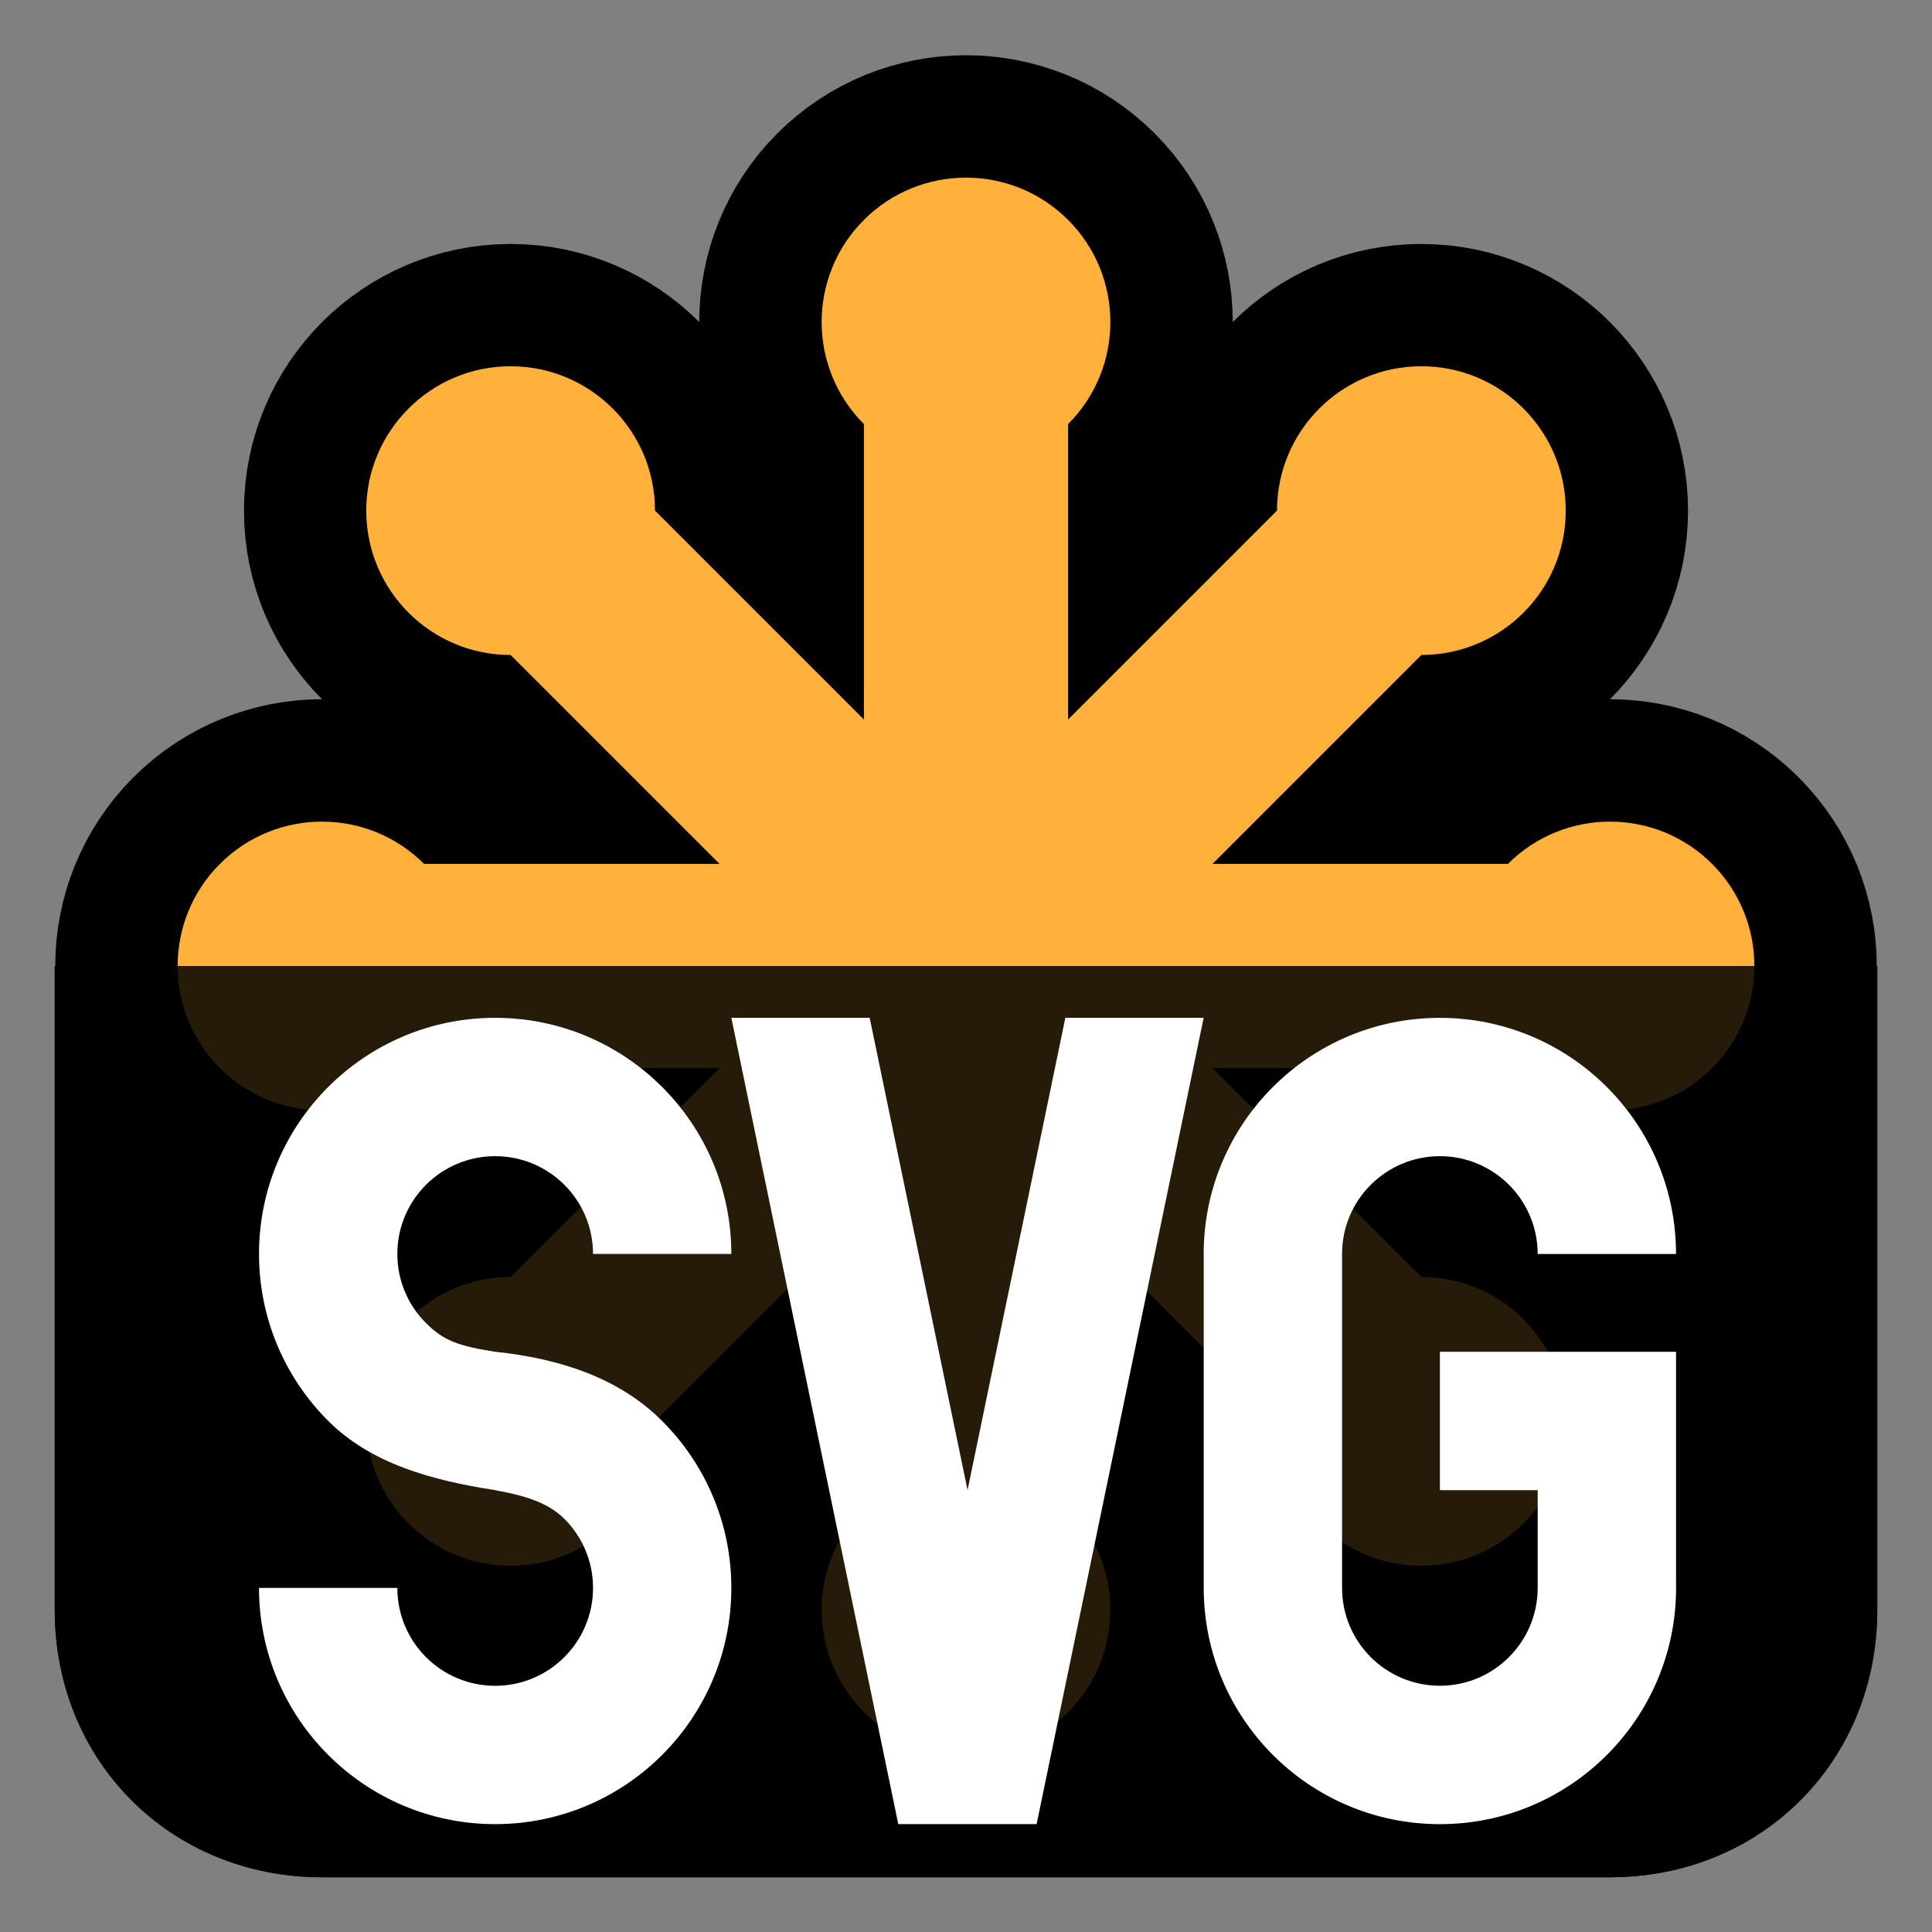
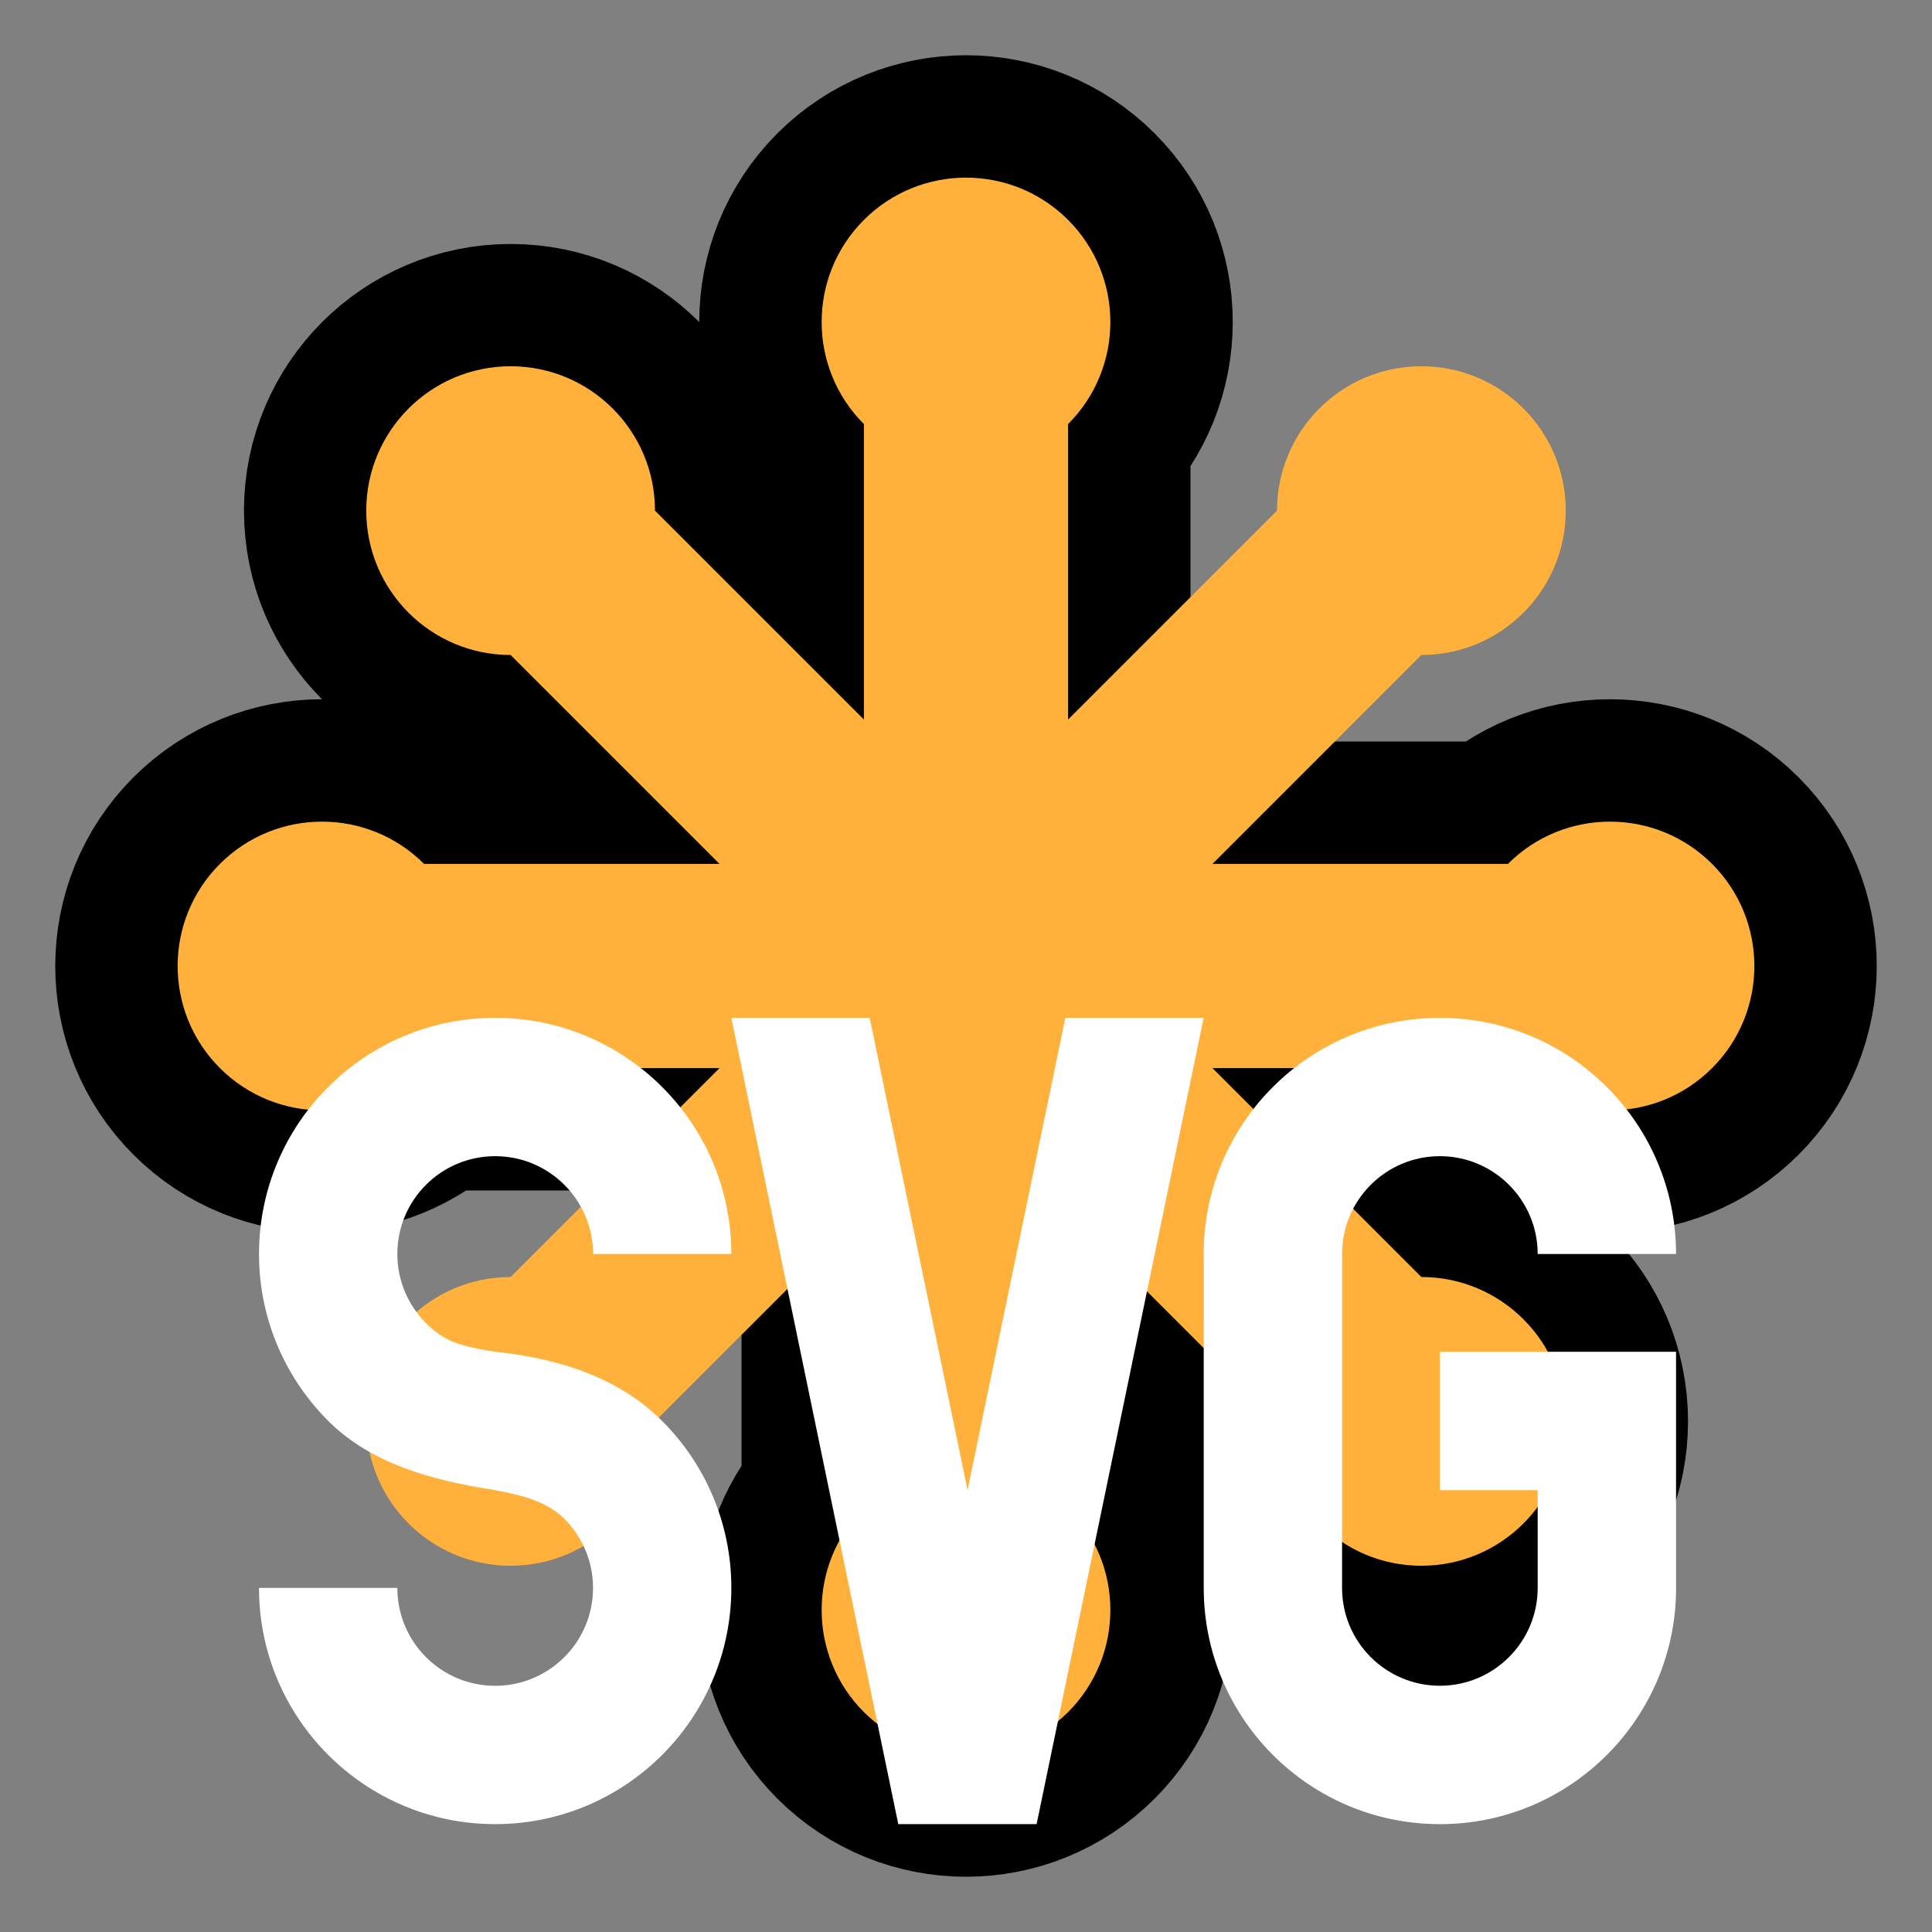
<svg xmlns="http://www.w3.org/2000/svg" xmlns:xlink="http://www.w3.org/1999/xlink" width="300pt" height="300pt" viewBox="0 0 300 300" version="1.1">
  <rect x="0" y="0" width="300" height="300" fill="#808080" stroke="none" />
  <defs>
    <filter id="alpha" filterUnits="objectBoundingBox" x="0%" y="0%" width="100%" height="100%">
      <feColorMatrix type="matrix" in="SourceGraphic" values="0 0 0 0 1 0 0 0 0 1 0 0 0 0 1 0 0 0 1 0" />
    </filter>
    <mask id="mask0">
      <g filter="url(#alpha)">
        <rect x="0" y="0" width="300" height="300" style="fill:rgb(0%,0%,0%);fill-opacity:0.851;stroke:none;" />
      </g>
    </mask>
    <clipPath id="clip1">
      <rect width="300" height="300" />
    </clipPath>
    <g id="surface11" clip-path="url(#clip1)">
-       <path style=" stroke:none;fill-rule:nonzero;fill:rgb(0%,0%,0%);fill-opacity:1;" d="M 8.5 150 L 291.5 150 L 291.5 250 C 291.5 273.5 273.5 291.5 250 291.5 L 50 291.5 C 26.5 291.5 8.5 273.5 8.5 250 Z M 8.5 150 " />
-     </g>
+       </g>
  </defs>
  <g id="surface6">
-     <path style=" stroke:none;fill-rule:nonzero;fill:rgb(0%,0%,0%);fill-opacity:1;" d="M 8.5 150 L 291.5 150 L 291.5 250 C 291.5 273.5 273.5 291.5 250 291.5 L 50 291.5 C 26.5 291.5 8.5 273.5 8.5 250 Z M 8.5 150 " />
    <path style="fill-rule:nonzero;fill:rgb(100%,69.412%,23.137%);fill-opacity:1;stroke-width:38.009;stroke-linecap:butt;stroke-linejoin:miter;stroke:rgb(0%,0%,0%);stroke-opacity:1;stroke-miterlimit:4;" d="M -84.148 -15.852 C -92.902 -24.605 -107.098 -24.605 -115.852 -15.852 C -124.605 -7.098 -124.605 7.098 -115.852 15.852 C -107.098 24.605 -92.902 24.605 -84.148 15.852 L 84.148 15.852 C 92.902 24.605 107.098 24.605 115.852 15.852 C 124.605 7.098 124.605 -7.098 115.852 -15.852 C 107.098 -24.605 92.902 -24.605 84.148 -15.852 Z M -84.148 -15.852 " transform="matrix(1,0,0,1,150,150)" />
    <path style="fill-rule:nonzero;fill:rgb(100%,69.412%,23.137%);fill-opacity:1;stroke-width:38.009;stroke-linecap:butt;stroke-linejoin:miter;stroke:rgb(0%,0%,0%);stroke-opacity:1;stroke-miterlimit:4;" d="M -84.148 -15.852 C -92.902 -24.605 -107.096 -24.608 -115.852 -15.852 C -124.605 -7.099 -124.605 7.099 -115.852 15.852 C -107.096 24.608 -92.902 24.605 -84.148 15.852 L 84.148 15.852 C 92.902 24.605 107.096 24.608 115.852 15.852 C 124.605 7.099 124.605 -7.099 115.852 -15.852 C 107.096 -24.608 92.902 -24.605 84.148 -15.852 Z M -84.148 -15.852 " transform="matrix(0.707,0.707,-0.707,0.707,150,150)" />
    <path style="fill-rule:nonzero;fill:rgb(100%,69.412%,23.137%);fill-opacity:1;stroke-width:38.009;stroke-linecap:butt;stroke-linejoin:miter;stroke:rgb(0%,0%,0%);stroke-opacity:1;stroke-miterlimit:4;" d="M -84.148 -15.852 C -92.902 -24.605 -107.098 -24.605 -115.852 -15.852 C -124.605 -7.098 -124.605 7.098 -115.852 15.852 C -107.098 24.605 -92.902 24.605 -84.148 15.852 L 84.148 15.852 C 92.902 24.605 107.098 24.605 115.852 15.852 C 124.605 7.098 124.605 -7.098 115.852 -15.852 C 107.098 -24.605 92.902 -24.605 84.148 -15.852 Z M -84.148 -15.852 " transform="matrix(0,1,-1,0,150,150)" />
-     <path style="fill-rule:nonzero;fill:rgb(100%,69.412%,23.137%);fill-opacity:1;stroke-width:38.009;stroke-linecap:butt;stroke-linejoin:miter;stroke:rgb(0%,0%,0%);stroke-opacity:1;stroke-miterlimit:4;" d="M -84.148 -15.852 C -92.902 -24.605 -107.096 -24.608 -115.852 -15.852 C -124.605 -7.099 -124.605 7.099 -115.852 15.852 C -107.096 24.608 -92.902 24.605 -84.148 15.852 L 84.148 15.852 C 92.902 24.605 107.096 24.608 115.852 15.852 C 124.605 7.099 124.605 -7.099 115.852 -15.852 C 107.096 -24.608 92.902 -24.605 84.148 -15.852 Z M -84.148 -15.852 " transform="matrix(-0.707,0.707,-0.707,-0.707,150,150)" />
    <path style=" stroke:none;fill-rule:nonzero;fill:rgb(100%,69.412%,23.137%);fill-opacity:1;" d="M 65.852 134.148 C 57.098 125.395 42.902 125.395 34.148 134.148 C 25.395 142.902 25.395 157.098 34.148 165.852 C 42.902 174.605 57.098 174.605 65.852 165.852 L 234.148 165.852 C 242.902 174.605 257.098 174.605 265.852 165.852 C 274.605 157.098 274.605 142.902 265.852 134.148 C 257.098 125.395 242.902 125.395 234.148 134.148 Z M 65.852 134.148 " />
    <path style=" stroke:none;fill-rule:nonzero;fill:rgb(100%,69.412%,23.137%);fill-opacity:1;" d="M 101.707 79.289 C 101.707 66.91 91.672 56.871 79.289 56.871 C 66.91 56.871 56.871 66.91 56.871 79.289 C 56.871 91.672 66.91 101.707 79.289 101.707 L 198.293 220.711 C 198.293 233.09 208.328 243.129 220.711 243.129 C 233.09 243.129 243.129 233.09 243.129 220.711 C 243.129 208.328 233.09 198.293 220.711 198.293 Z M 101.707 79.289 " />
    <path style=" stroke:none;fill-rule:nonzero;fill:rgb(100%,69.412%,23.137%);fill-opacity:1;" d="M 165.852 65.852 C 174.605 57.098 174.605 42.902 165.852 34.148 C 157.098 25.395 142.902 25.395 134.148 34.148 C 125.395 42.902 125.395 57.098 134.148 65.852 L 134.148 234.148 C 125.395 242.902 125.395 257.098 134.148 265.852 C 142.902 274.605 157.098 274.605 165.852 265.852 C 174.605 257.098 174.605 242.902 165.852 234.148 Z M 165.852 65.852 " />
    <path style=" stroke:none;fill-rule:nonzero;fill:rgb(100%,69.412%,23.137%);fill-opacity:1;" d="M 220.711 101.707 C 233.09 101.707 243.129 91.672 243.129 79.289 C 243.129 66.91 233.09 56.871 220.711 56.871 C 208.328 56.871 198.293 66.91 198.293 79.289 L 79.289 198.293 C 66.91 198.293 56.871 208.328 56.871 220.711 C 56.871 233.09 66.91 243.129 79.289 243.129 C 91.672 243.129 101.707 233.09 101.707 220.711 Z M 220.711 101.707 " />
    <use xlink:href="#surface11" mask="url(#mask0)" />
    <path style=" stroke:none;fill-rule:nonzero;fill:rgb(100%,100%,100%);fill-opacity:1;" d="M 50.965 220.637 C 44.324 214.004 40.219 204.84 40.219 194.715 C 40.219 174.465 56.645 158.047 76.887 158.047 C 97.137 158.047 113.562 174.465 113.562 194.715 L 92.086 194.715 C 92.086 186.328 85.277 179.531 76.887 179.531 C 68.496 179.531 61.699 186.328 61.699 194.715 C 61.699 198.906 63.402 202.703 66.141 205.441 L 66.148 205.441 C 68.898 208.203 71.191 209 76.887 209.902 C 87.02 210.957 96.184 214.012 102.816 220.648 C 109.457 227.285 113.562 236.449 113.562 246.57 C 113.562 266.824 97.137 283.25 76.887 283.25 C 56.645 283.25 40.219 266.824 40.219 246.57 L 61.699 246.57 C 61.699 254.961 68.496 261.77 76.887 261.77 C 85.277 261.77 92.086 254.961 92.086 246.57 C 92.086 242.383 90.383 238.598 87.641 235.848 L 87.633 235.848 C 84.883 233.098 80.938 232.148 76.887 231.395 L 76.887 231.383 C 67.066 229.879 57.602 227.277 50.965 220.637 Z M 50.965 220.637 " />
    <path style=" stroke:none;fill-rule:nonzero;fill:rgb(100%,100%,100%);fill-opacity:1;" d="M 186.902 158.047 L 160.965 283.25 L 139.484 283.25 L 113.562 158.047 L 135.043 158.047 L 150.242 231.375 L 165.426 158.047 Z M 186.902 158.047 " />
    <path style=" stroke:none;fill-rule:nonzero;fill:rgb(100%,100%,100%);fill-opacity:1;" d="M 223.586 209.902 L 260.254 209.902 L 260.254 246.57 L 260.262 246.57 C 260.262 266.824 243.836 283.254 223.586 283.254 C 203.328 283.254 186.914 266.824 186.914 246.57 L 186.914 194.719 L 186.906 194.719 C 186.906 174.465 203.328 158.051 223.586 158.051 C 243.824 158.051 260.254 174.465 260.254 194.719 L 238.77 194.719 C 238.77 186.34 231.961 179.531 223.586 179.531 C 215.195 179.531 208.395 186.34 208.395 194.719 L 208.395 246.57 C 208.395 254.961 215.195 261.762 223.586 261.762 C 231.961 261.762 238.762 254.961 238.77 246.582 L 238.77 231.395 L 223.586 231.395 Z M 223.586 209.902 " />
  </g>
</svg>